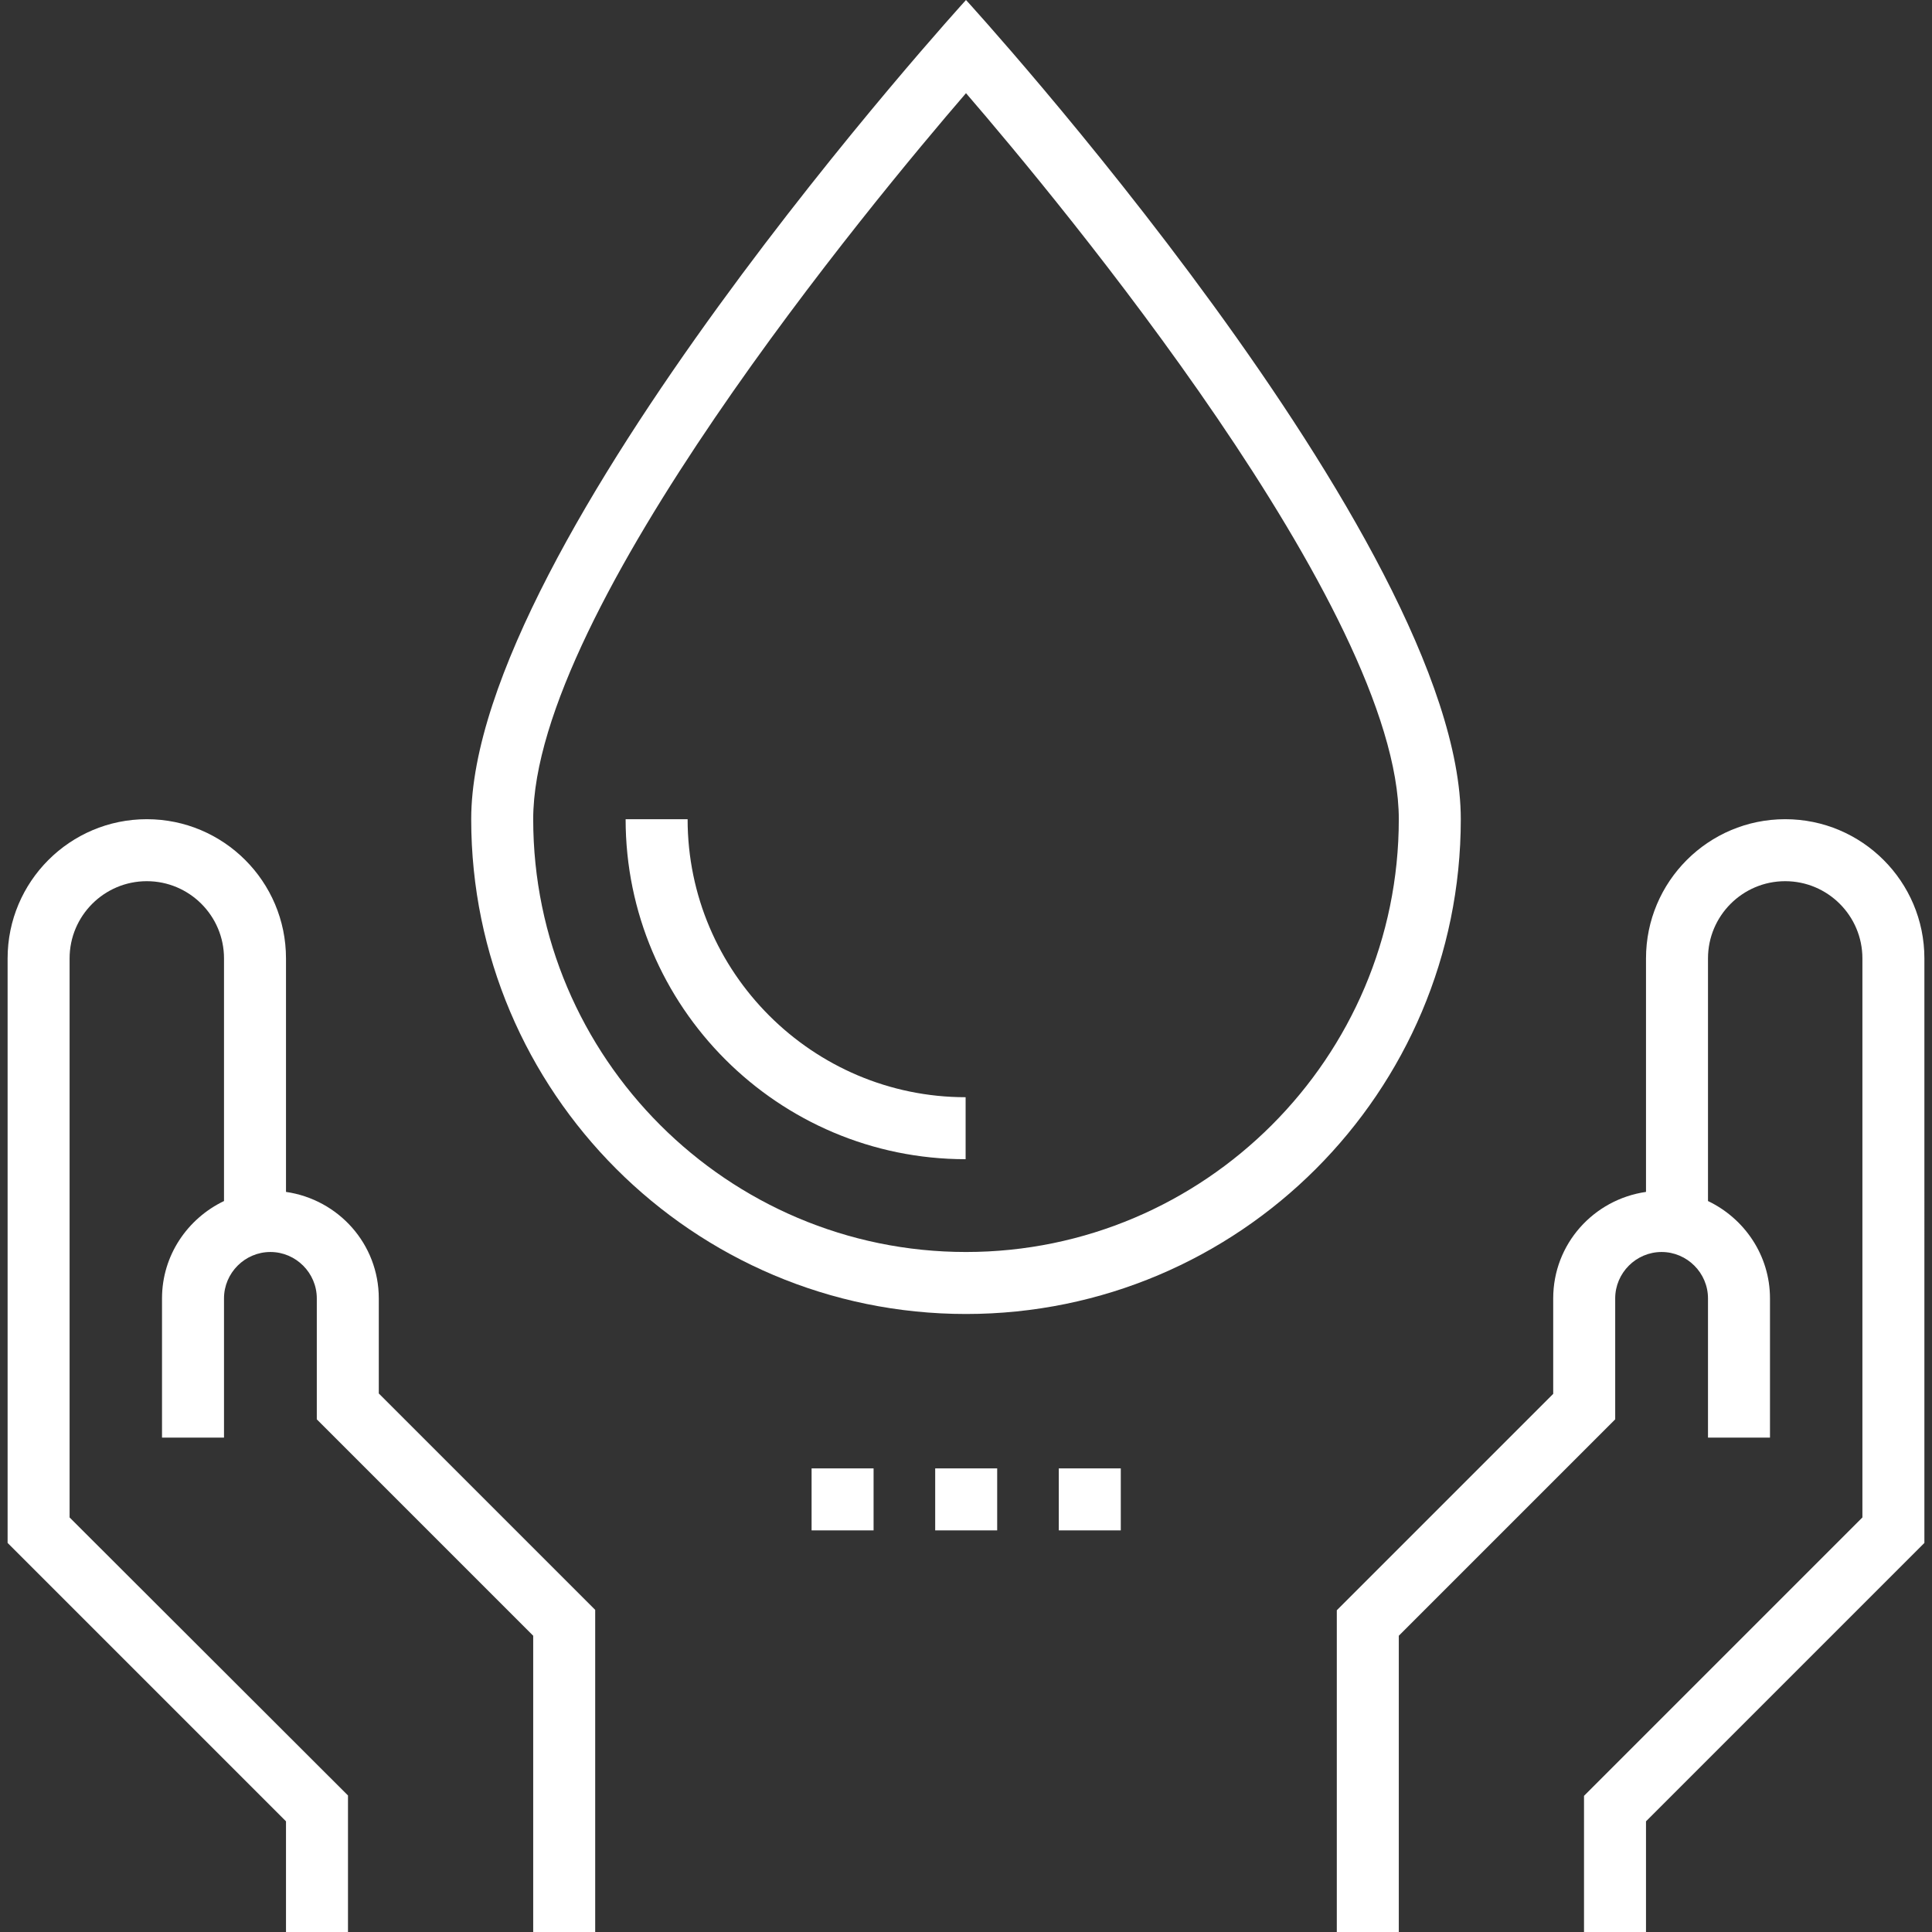
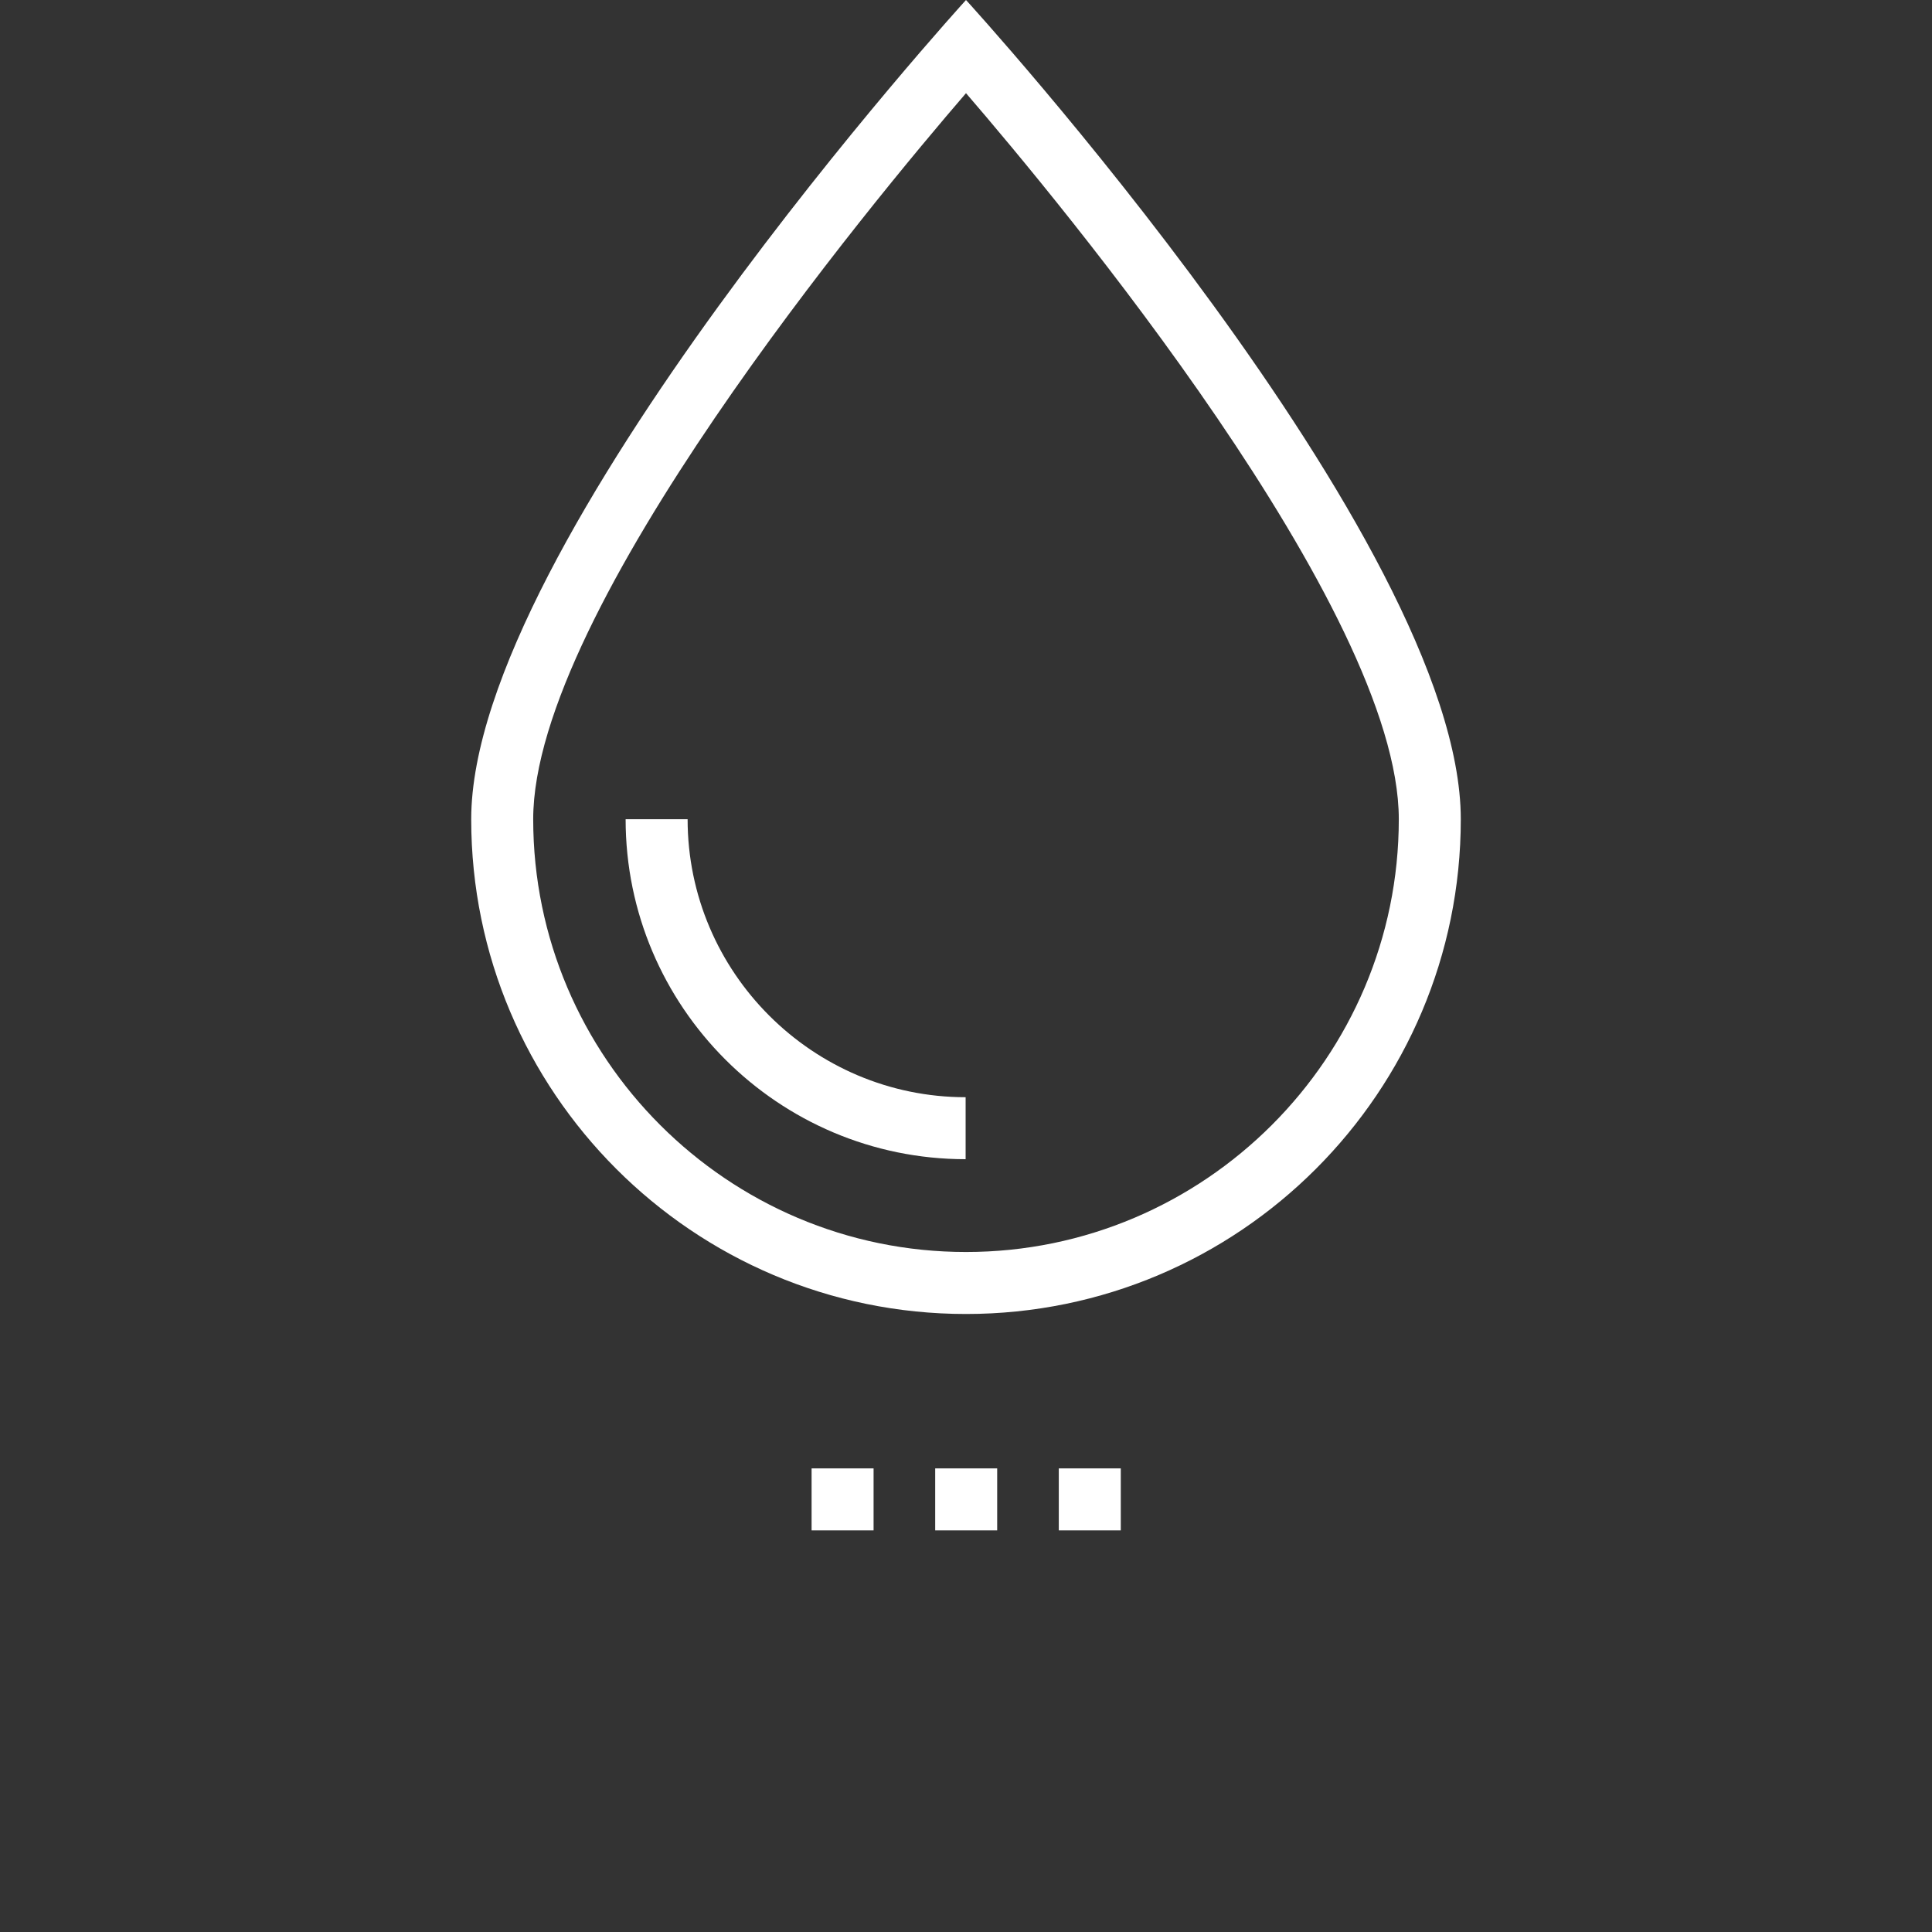
<svg xmlns="http://www.w3.org/2000/svg" version="1.1" id="Capa_1" x="0px" y="0px" viewBox="0 0 508 508" style="enable-background:new 0 0 508 508;" xml:space="preserve" width="512px" height="512px">
  <rect x="0" y="0" width="508" height="508" fill="#333333" stroke="none" />
  <g>
    <g>
-       <path d="M99.6,366.4v-25c0-14.3-10.6-26-24.4-28V252c0-20.2-16.4-36.6-36.6-36.6C18.4,215.4,2,231.8,2,252v153.7l73.2,73.2V508    h16.3v-35.9L18.3,399V252c0-11.2,9.1-20.3,20.3-20.3c11.2,0,20.3,9.1,20.3,20.3v63.8c-9.6,4.6-16.3,14.3-16.3,25.6V378h16.3v-36.6    c0-6.7,5.5-12.2,12.2-12.2c6.7,0,12.2,5.5,12.2,12.2v31.8l56.9,56.9V508h16.3v-84.7L99.6,366.4z" fill="#FFFFFF" />
-     </g>
+       </g>
  </g>
  <g>
    <g>
-       <path d="M469.4,215.4c-20.2,0-36.6,16.4-36.6,36.6v61.4c-13.8,2-24.4,13.7-24.4,28v25.1l-56.9,56.9V508h16.3v-77.9l56.9-56.9    v-31.8c0-6.7,5.5-12.2,12.2-12.2s12.2,5.5,12.2,12.2V378h16.3v-36.6c0-11.3-6.7-21-16.3-25.6V252c0-11.2,9.1-20.3,20.3-20.3    c11.2,0,20.3,9.1,20.3,20.3v147l-73.2,73.2V508h16.3v-29.1l73.2-73.2V252C506,231.8,489.6,215.4,469.4,215.4z" fill="#FFFFFF" />
-     </g>
+       </g>
  </g>
  <g>
    <g>
      <path d="M254,0c0,0-130.1,142.8-130.1,215.4c0,71.7,58.3,130.1,130.1,130.1s130.1-58.3,130.1-130.1C384.1,142.3,254,0,254,0z     M254,329.2c-62.7,0-113.8-51.1-113.8-113.8c0-55.1,89.4-162.6,113.8-190.9c24.4,28.3,113.8,135.8,113.8,190.9    C367.8,278.1,316.7,329.2,254,329.2z" fill="#FFFFFF" />
    </g>
  </g>
  <g>
    <g>
      <path d="M180.8,215.4h-16.3c0,49.3,40.1,89.4,89.4,89.4v-16.3C213.7,288.5,180.8,255.7,180.8,215.4z" fill="#FFFFFF" />
    </g>
  </g>
  <g>
    <g>
      <rect x="245.9" y="386.1" width="16.3" height="16.3" fill="#FFFFFF" />
    </g>
  </g>
  <g>
    <g>
      <rect x="278.4" y="386.1" width="16.3" height="16.3" fill="#FFFFFF" />
    </g>
  </g>
  <g>
    <g>
      <rect x="213.4" y="386.1" width="16.3" height="16.3" fill="#FFFFFF" />
    </g>
  </g>
  <g>
</g>
  <g>
</g>
  <g>
</g>
  <g>
</g>
  <g>
</g>
  <g>
</g>
  <g>
</g>
  <g>
</g>
  <g>
</g>
  <g>
</g>
  <g>
</g>
  <g>
</g>
  <g>
</g>
  <g>
</g>
  <g>
</g>
</svg>